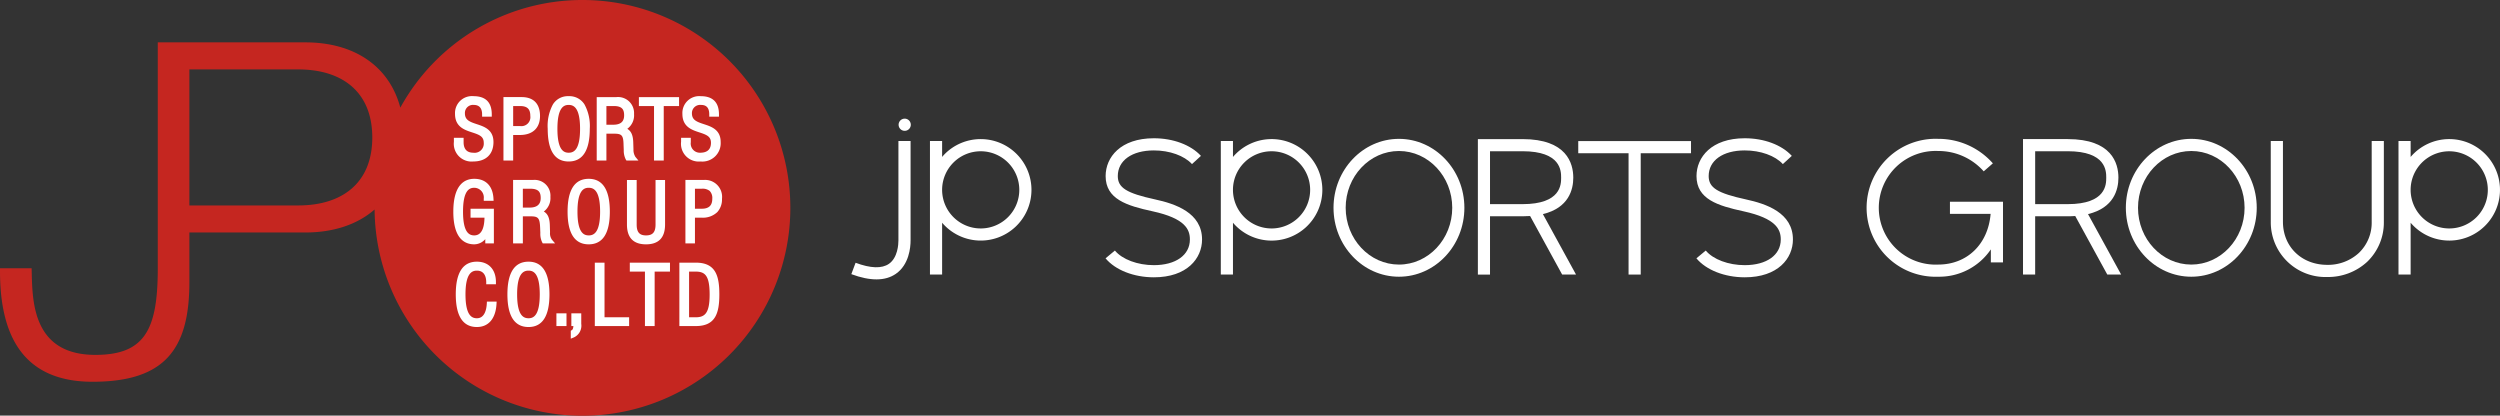
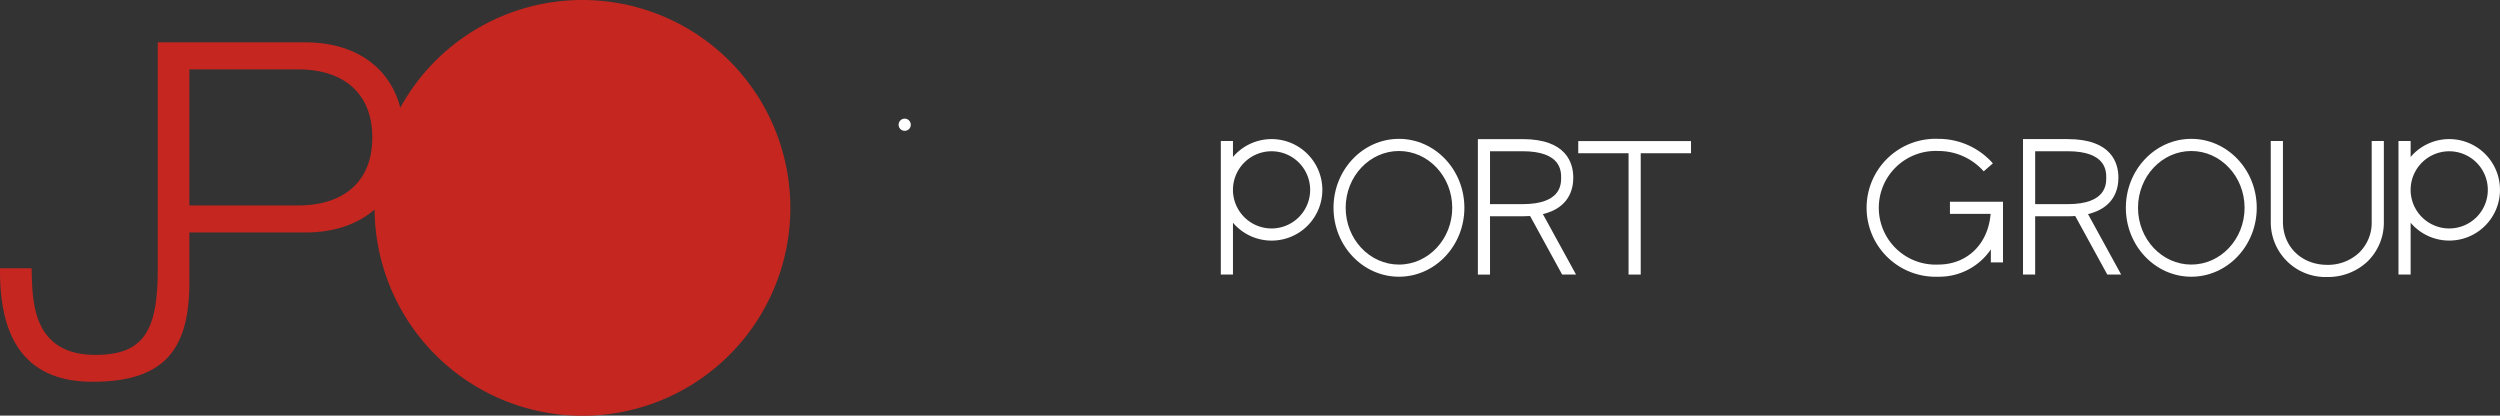
<svg xmlns="http://www.w3.org/2000/svg" id="レイヤー_1" data-name="レイヤー 1" width="485.549" height="80.72" viewBox="0 0 485.549 80.72">
  <rect x="0" y="0" width="485.549" height="80.72" fill="#333333" stroke="none" />
  <defs>
    <style>.cls-1{fill:#fff;}.cls-2{fill:#c52620;}</style>
  </defs>
  <title>logo-jpsg_type</title>
-   <path class="cls-1" d="M655.597,378.184c0,4.496,4.127,5.759,9.114,6.842,6.392,1.391,7.252,3.551,7.252,5.479,0,3.027-2.747,4.982-7.002,4.982-3.162,0-6.13-1.115-7.565-2.836l-1.815,1.51c1.893,2.273,5.488,3.687,9.38,3.687,6.469,0,9.364-3.687,9.364-7.343,0-5.199-5.2-6.934-9.11-7.783-5.562-1.209-7.255-2.269-7.255-4.537,0-3.023,2.75-4.981,7.002-4.981,3.064,0,5.905,1.019,7.408,2.654l1.739-1.594c-1.968-2.141-5.386-3.422-9.148-3.422C658.492,370.842,655.597,374.531,655.597,378.184Z" transform="translate(-440.863 -343.989)" />
-   <path class="cls-1" d="M770.357,378.184c0,4.496,4.13,5.759,9.115,6.842,6.391,1.391,7.251,3.551,7.251,5.479,0,3.027-2.747,4.982-7.001,4.982-3.163,0-6.132-1.115-7.569-2.836l-1.815,1.51c1.895,2.273,5.49,3.687,9.385,3.687,6.465,0,9.362-3.687,9.362-7.343,0-5.199-5.198-6.934-9.115-7.783-5.554-1.209-7.249-2.269-7.249-4.537,0-3.023,2.748-4.981,7.002-4.981,3.062,0,5.908,1.019,7.404,2.654l1.741-1.594c-1.964-2.141-5.383-3.422-9.146-3.422C773.256,370.842,770.357,374.531,770.357,378.184Z" transform="translate(-440.863 -343.989)" />
  <path class="cls-1" d="M694.795,373.891a9.846,9.846,0,0,0-14.466.581V371.375h-2.361v25.939h2.361V387.248a9.853,9.853,0,1,0,14.466-13.357Zm-6.973,14.469a7.503,7.503,0,0,1-7.494-7.459v-.078a7.496,7.496,0,1,1,7.494,7.537Z" transform="translate(-440.863 -343.989)" />
-   <path class="cls-1" d="M638.305,373.891a9.86,9.86,0,0,0-13.942,0c-.186.186-.356.379-.522.578V371.375H621.479v25.939h2.362V387.248a9.852,9.852,0,1,0,14.464-13.357ZM631.334,388.359a7.503,7.503,0,0,1-7.493-7.459v-.082a7.495,7.495,0,1,1,7.493,7.541Z" transform="translate(-440.863 -343.989)" />
  <path class="cls-1" d="M916.554,371.004a9.847,9.847,0,0,0-7.499,3.467V371.375h-2.359v25.939h2.359V387.251a9.855,9.855,0,1,0,7.499-16.247Zm5.301,15.16a7.499,7.499,0,0,1-12.8-5.223v-.161a7.496,7.496,0,1,1,12.8,5.384Z" transform="translate(-440.863 -343.989)" />
  <path class="cls-1" d="M699.858,384.344c0,7.383,5.702,13.389,12.71,13.389,7.006,0,12.708-6.006,12.708-13.389,0-7.38-5.702-13.387-12.708-13.387C705.56,370.957,699.858,376.964,699.858,384.344Zm2.361,0c0-6.08,4.641-11.027,10.349-11.027,5.705,0,10.348,4.947,10.348,11.027,0,6.082-4.643,11.03-10.348,11.03C706.86,395.374,702.22,390.426,702.22,384.344Z" transform="translate(-440.863 -343.989)" />
  <path class="cls-1" d="M853.745,384.344c0,7.383,5.698,13.389,12.711,13.389,7.007,0,12.71-6.006,12.71-13.389,0-7.38-5.703-13.387-12.71-13.387C859.443,370.957,853.745,376.964,853.745,384.344Zm2.361,0c0-6.08,4.641-11.027,10.35-11.027,5.703,0,10.348,4.947,10.348,11.027,0,6.082-4.644,11.03-10.348,11.03C860.747,395.374,856.106,390.426,856.106,384.344Z" transform="translate(-440.863 -343.989)" />
  <path class="cls-1" d="M881.888,371.375l.006,15.683a10.616,10.616,0,0,0,10.977,10.729,11.191,11.191,0,0,0,7.739-2.945,10.554,10.554,0,0,0,3.243-7.784V371.375h-2.361v15.683a8.108,8.108,0,0,1-2.502,6.067,8.844,8.844,0,0,1-6.119,2.303c-4.991,0-8.616-3.519-8.616-8.37V371.375Z" transform="translate(-440.863 -343.989)" />
  <rect class="cls-1" x="306.528" y="27.401" width="21.9" height="2.361" />
  <rect class="cls-1" x="316.299" y="29.649" width="2.361" height="23.676" />
  <path class="cls-1" d="M819.58,383.164v2.363h7.899c-.479,5.854-4.533,9.847-10.184,9.847a11.04,11.04,0,1,1,0-22.058,11.734,11.734,0,0,1,8.844,3.952l1.778-1.555a14.104,14.104,0,0,0-10.622-4.757,13.397,13.397,0,1,0,0,26.775,12.092,12.092,0,0,0,10.23-5.307v2.525h2.36V383.164Z" transform="translate(-440.863 -343.989)" />
-   <path class="cls-1" d="M615.355,371.375v19.303c0,.767-.132,3.365-1.845,4.553-1.377.953-3.554.885-6.475-.207l-.828,2.21c3.691,1.378,6.6,1.358,8.647-.061,2.583-1.793,2.862-5.139,2.862-6.494V371.375Z" transform="translate(-440.863 -343.989)" />
  <path class="cls-1" d="M746.953,397.303l-6.429-11.73c5.032-1.213,5.902-4.776,5.902-7.072,0-2.799-1.283-7.496-9.862-7.496h-8.669v26.311h2.357V385.998h6.312c.52,0,1.006-.019,1.474-.055l6.22,11.359Zm-10.389-13.666h-6.312V373.362h6.312c7.501,0,7.501,3.866,7.501,5.138C744.065,379.769,744.065,383.637,736.564,383.637Z" transform="translate(-440.863 -343.989)" />
  <path class="cls-1" d="M843.912,385.943l6.229,11.371H852.832l-6.435-11.742c5.033-1.213,5.904-4.776,5.904-7.072,0-2.799-1.283-7.496-9.859-7.496h-8.672v26.311h2.361V385.998h6.311C842.958,385.998,843.442,385.978,843.912,385.943Zm-7.78-12.581h6.311c7.493,0,7.493,3.866,7.493,5.138,0,1.27,0,5.137-7.493,5.137h-6.311Z" transform="translate(-440.863 -343.989)" />
  <path class="cls-1" d="M617.757,368.217a1.183,1.183,0,1,1-1.184-1.184A1.185,1.185,0,0,1,617.757,368.217Z" transform="translate(-440.863 -343.989)" />
  <path class="cls-2" d="M553.987,343.989a40.352,40.352,0,0,0-35.373,20.903c-2.155-8.094-8.986-12.675-18.452-12.675H471.505v44.386c-.065,11.545-2.653,16.311-12.122,16.311-12.711,0-12.198-11.315-12.381-16.826h-6.137c-.109,11.206,3.161,22.046,17.966,22.046,13.926,0,18.813-6.212,18.813-19.327v-9.665h22.518c5.519,0,10.129-1.567,13.455-4.465a40.374,40.374,0,1,0,40.37-40.688Zm-55.183,39.899H477.644v-26.416h21.159c8.485,0,14.365,4.336,14.365,13.226C513.168,379.554,507.289,383.889,498.804,383.889Z" transform="translate(-440.863 -343.989)" />
-   <path class="cls-1" d="M562.631,378.943v8.657c0,2.55,1.245,3.844,3.699,3.844,2.455,0,3.701-1.294,3.701-3.844v-8.657h-1.85v8.657c0,1.478-.554,2.109-1.851,2.109-1.271,0-1.813-.632-1.813-2.109v-8.657Zm-14.94,10.198-.036-1.26.001.003c-.025-1.166-.214-2.272-1.174-2.809a3.269,3.269,0,0,0,1.284-2.84,3.077,3.077,0,0,0-3.403-3.293h-3.849v12.316h1.897v-5.252h1.51c1.5,0,1.777.34,1.849,2.271l.037.954a3.792,3.792,0,0,0,.347,1.805l.121.223h2.397l-.603-.706A2.105,2.105,0,0,1,547.691,389.142Zm-3.955-4.836h-1.326v-3.663h1.435c1.688,0,2.033.725,2.033,1.812C545.879,383.683,545.159,384.306,543.736,384.306Zm14.903-14.353h1.48c1.54,0,1.817.333,1.851,2.223l.038.965a3.835,3.835,0,0,0,.396,1.829l.126.198h2.33l-.584-.701a2.546,2.546,0,0,1-.381-1.438c-0-.021-.038-1.237-.038-1.237-.023-1.14-.211-2.228-1.162-2.781a3.239,3.239,0,0,0,1.312-2.865,3.111,3.111,0,0,0-3.406-3.297h-3.844V375.168h1.883Zm0-5.367h1.444c1.658,0,1.997.727,1.997,1.816,0,1.218-.689,1.811-2.107,1.811h-1.335Zm-15.123,30.227c-2.722,0-4.103,2.135-4.103,6.345s1.38,6.345,4.103,6.345c2.697,0,4.064-2.135,4.064-6.345S546.213,394.812,543.516,394.812Zm0,10.988c-.952,0-2.217-.482-2.217-4.644,0-4.127,1.266-4.604,2.217-4.604.935,0,2.178.478,2.178,4.604C545.694,405.318,544.451,405.801,543.516,405.801Zm-10.545-14.357a2.875,2.875,0,0,0,2.143-1.005v.82h1.669v-6.733H532.25v1.738h2.709c-.024,1.612-.392,3.445-1.988,3.445-.936,0-2.18-.479-2.18-4.61,0-4.157,1.244-4.639,2.18-4.639a1.877,1.877,0,0,1,1.847,2.104v.429h1.91l-.025-.452c-.132-2.428-1.493-3.821-3.732-3.821-1.854,0-4.065,1.107-4.065,6.38C528.906,390.344,531.117,391.444,532.971,391.444Zm-.184-16.091c2.453,0,3.917-1.41,3.917-3.773,0-2.41-1.792-3-3.232-3.474-1.435-.472-2.314-.825-2.314-2.109a1.563,1.563,0,0,1,1.704-1.63c1.085,0,1.635.622,1.635,1.849v.429h1.879v-.429c0-2.354-1.196-3.549-3.554-3.549a3.293,3.293,0,0,0-3.585,3.439c0,2.518,1.835,3.114,3.311,3.595,1.45.472,2.27.799,2.27,2.027a1.78,1.78,0,0,1-2.031,1.922c-1.557,0-1.883-1.107-1.883-2.035v-.867h-1.887v.796A3.45,3.45,0,0,0,532.787,375.353Zm7.742-5.146h1.296c2.492,0,3.921-1.348,3.921-3.698,0-2.36-1.263-3.661-3.554-3.661h-3.549V375.168h1.886Zm0-5.621h1.333c1.4,0,1.998.575,1.998,1.923a1.74,1.74,0,0,1-1.998,1.961h-1.333Zm-5.121,38.385c-.059,1.056-.386,2.83-1.923,2.83-.951,0-2.215-.482-2.215-4.644,0-4.127,1.264-4.604,2.215-4.604,1.636,0,1.812,1.55,1.812,2.217v.428h1.886v-.428c0-2.44-1.417-3.957-3.698-3.957-2.721,0-4.102,2.135-4.102,6.345s1.38,6.345,4.102,6.345c2.262,0,3.651-1.635,3.809-4.484l.025-.451h-1.888Zm20.001-33.961a8.73,8.73,0,0,0-1.024-4.733,3.45,3.45,0,0,0-3.079-1.609,3.41,3.41,0,0,0-3.063,1.612,8.832,8.832,0,0,0-1.004,4.731c0,4.21,1.369,6.344,4.067,6.344C554.028,375.353,555.409,373.22,555.409,369.01Zm-6.285,0c0-4.161,1.246-4.643,2.182-4.643.951,0,2.216.481,2.216,4.643,0,4.16-1.265,4.641-2.216,4.641C550.369,373.65,549.124,373.17,549.124,369.01Zm15.824-4.424h2.938V375.168h1.888V364.586h2.976v-1.738h-7.801Zm11.967,10.768a3.569,3.569,0,0,0,3.917-3.773c0-2.411-1.803-3-3.252-3.474-1.445-.472-2.332-.827-2.332-2.109a1.595,1.595,0,0,1,1.739-1.63c.699,0,1.628.191,1.628,1.849v.429h1.887v-.429c0-2.354-1.196-3.549-3.555-3.549a3.276,3.276,0,0,0-3.549,3.439c0,2.518,1.826,3.114,3.292,3.594,1.441.472,2.256.799,2.256,2.028,0,1.588-1.125,1.922-2.069,1.922a1.781,1.781,0,0,1-1.848-2.035v-.867h-1.887v.796A3.451,3.451,0,0,0,576.914,375.353ZM575.996,395h-3.186v12.318h3.186c3.8,0,4.579-2.463,4.579-6.161C580.575,397.461,579.796,395,575.996,395Zm-.074,10.614h-1.226v-8.879h1.226c1.834,0,2.766.69,2.766,4.46C578.688,404.91,577.716,405.614,575.922,405.614Zm-12.738-8.879h2.94v10.583h1.885v-10.583h2.977V395h-7.802Zm-11.352,10.583h.4c-.043.438-.129.683-.301.783l-.211.125v1.541l.59-.24a2.507,2.507,0,0,0,1.445-2.637v-2.045h-1.923Zm7.472-22.219c0-4.234-1.38-6.38-4.102-6.38-2.724,0-4.104,2.146-4.104,6.38,0,4.211,1.381,6.345,4.104,6.345C557.924,391.444,559.304,389.31,559.304,385.1Zm-4.102,4.61c-.937,0-2.182-.479-2.182-4.61,0-4.157,1.245-4.639,2.182-4.639.95,0,2.214.481,2.214,4.639C557.416,389.231,556.152,389.71,555.202,389.71Zm22.299-10.767h-3.516v12.316h1.851v-4.995h1.296a4.026,4.026,0,0,0,3.054-1.089,3.652,3.652,0,0,0,.903-2.572A3.299,3.299,0,0,0,577.501,378.943Zm-.33,5.583h-1.334v-3.884h1.334a2.206,2.206,0,0,1,1.532.435,1.972,1.972,0,0,1,.498,1.525C579.201,383.897,578.536,384.526,577.171,384.526Zm-28.242,22.792h1.96v-2.473h-1.96ZM558.273,395h-1.887v12.318h6.665v-1.704h-4.777Z" transform="translate(-440.863 -343.989)" />
</svg>